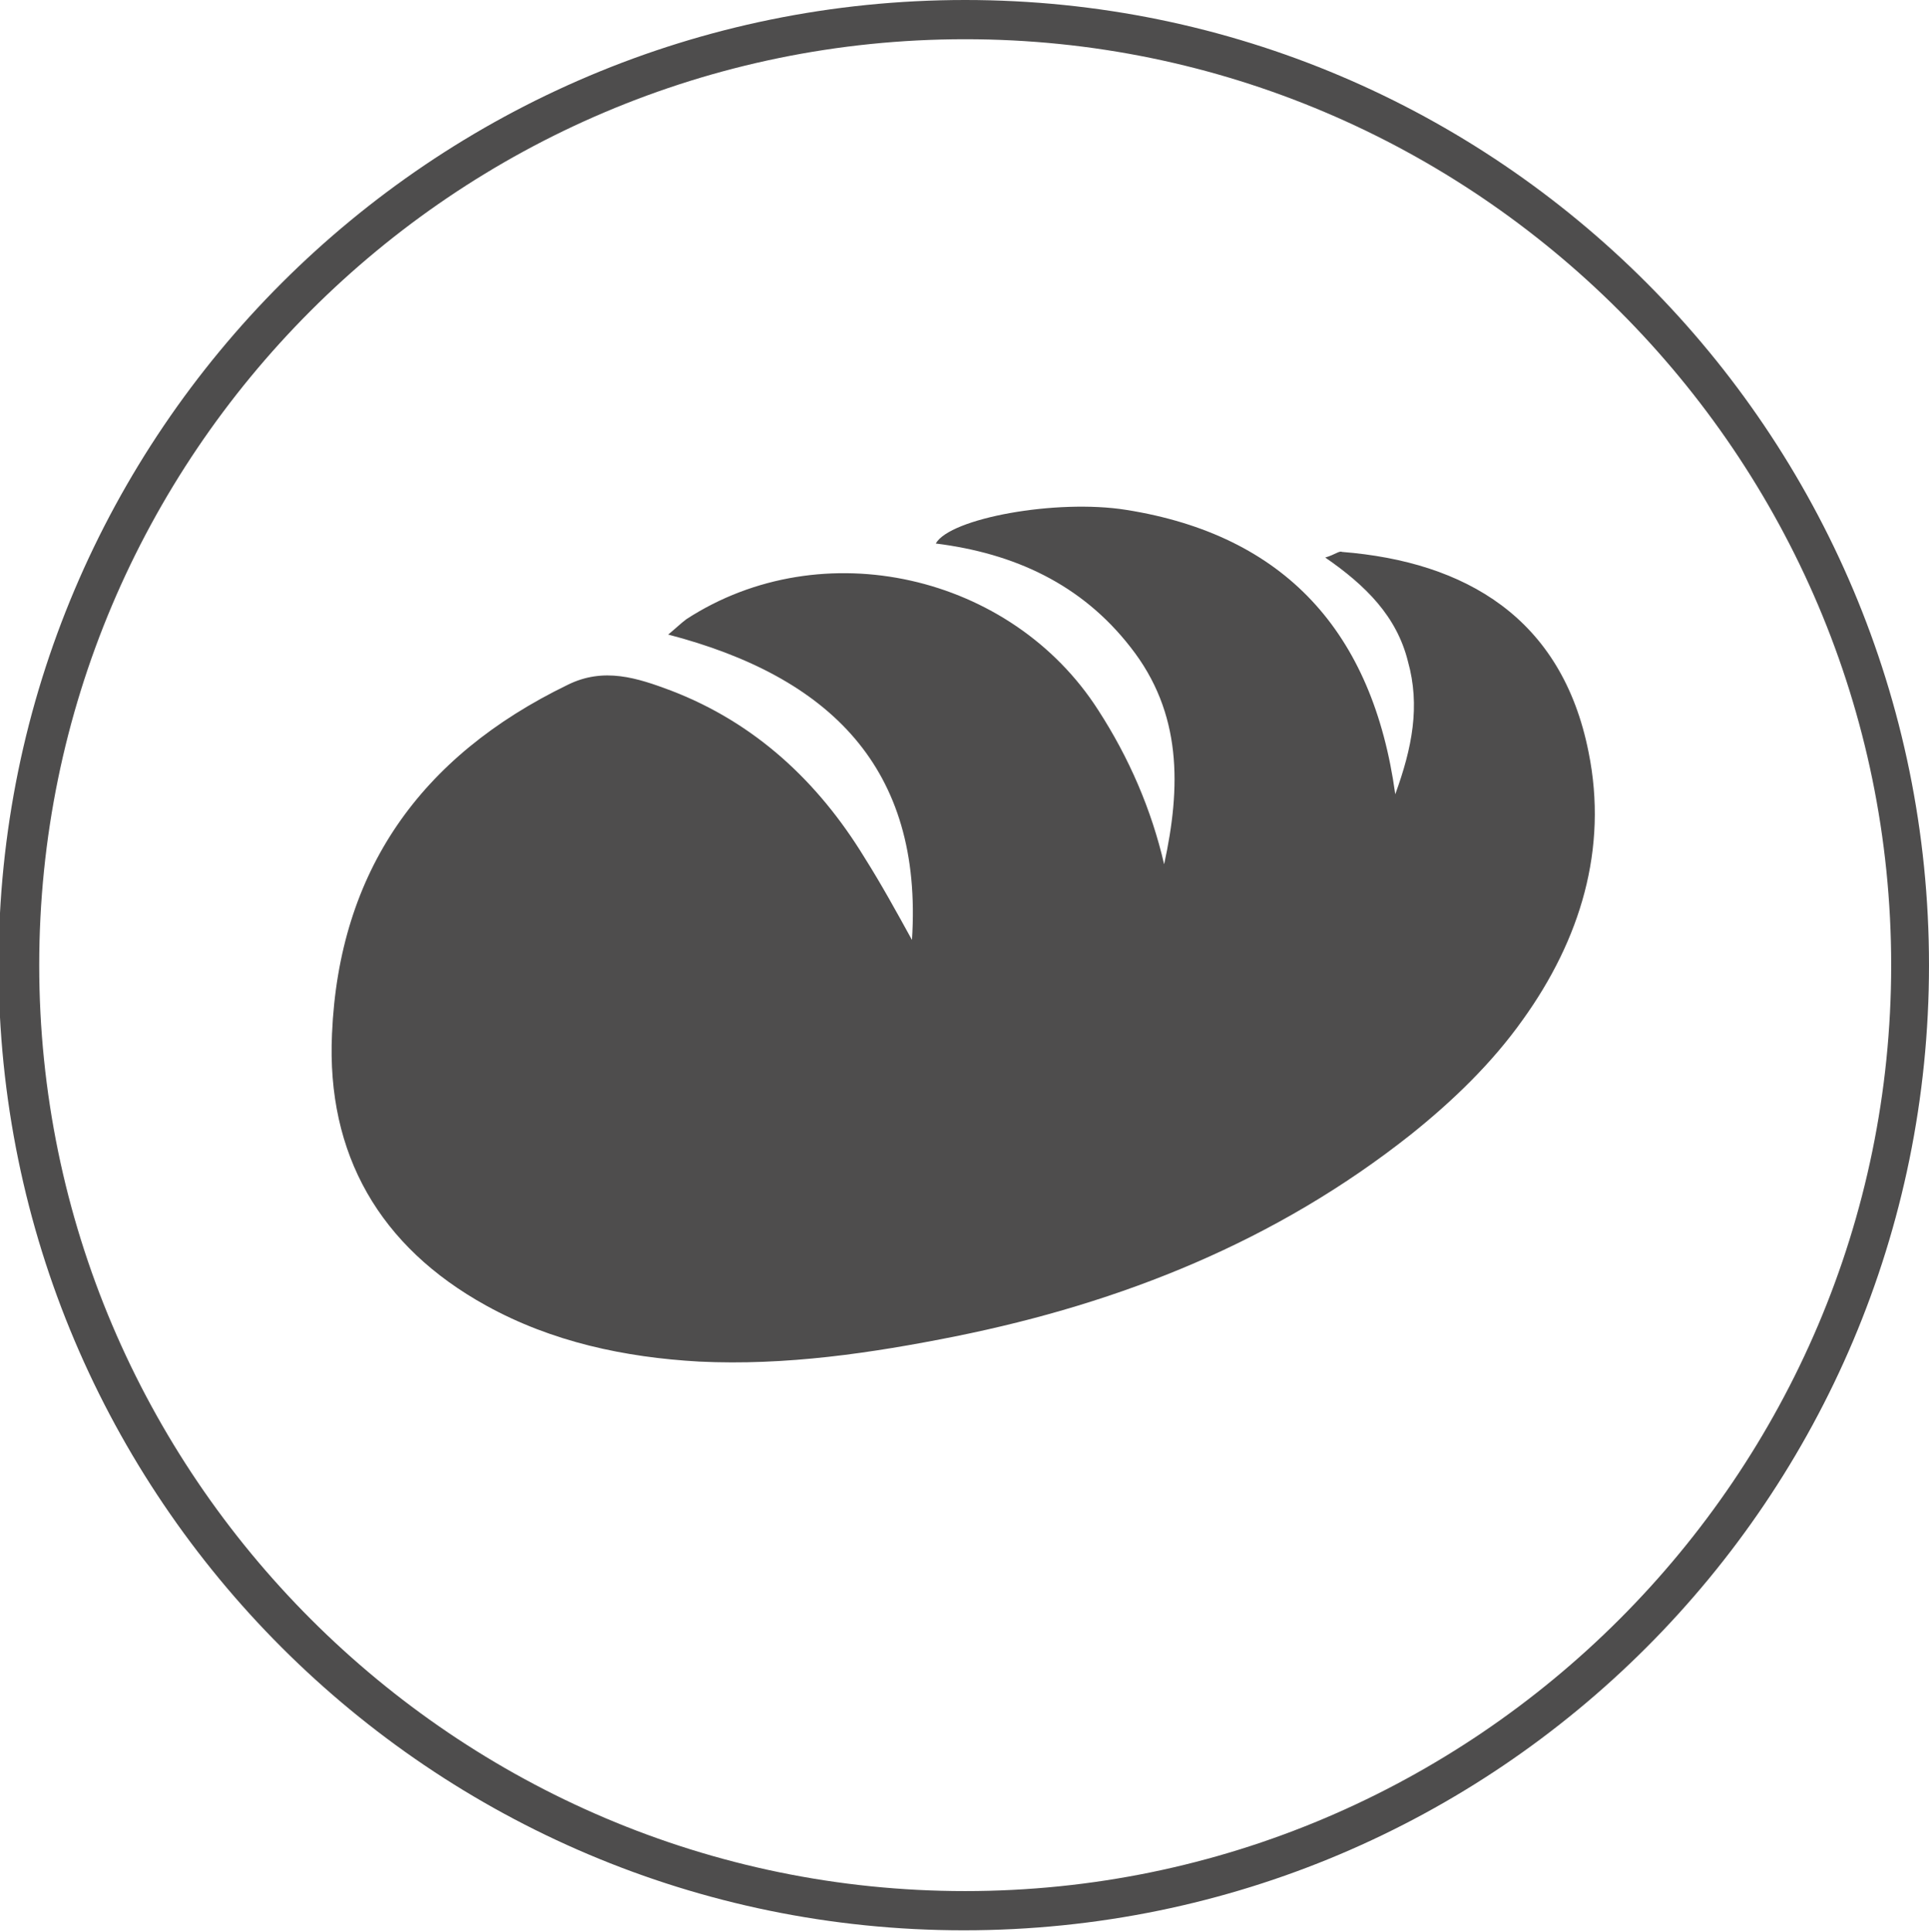
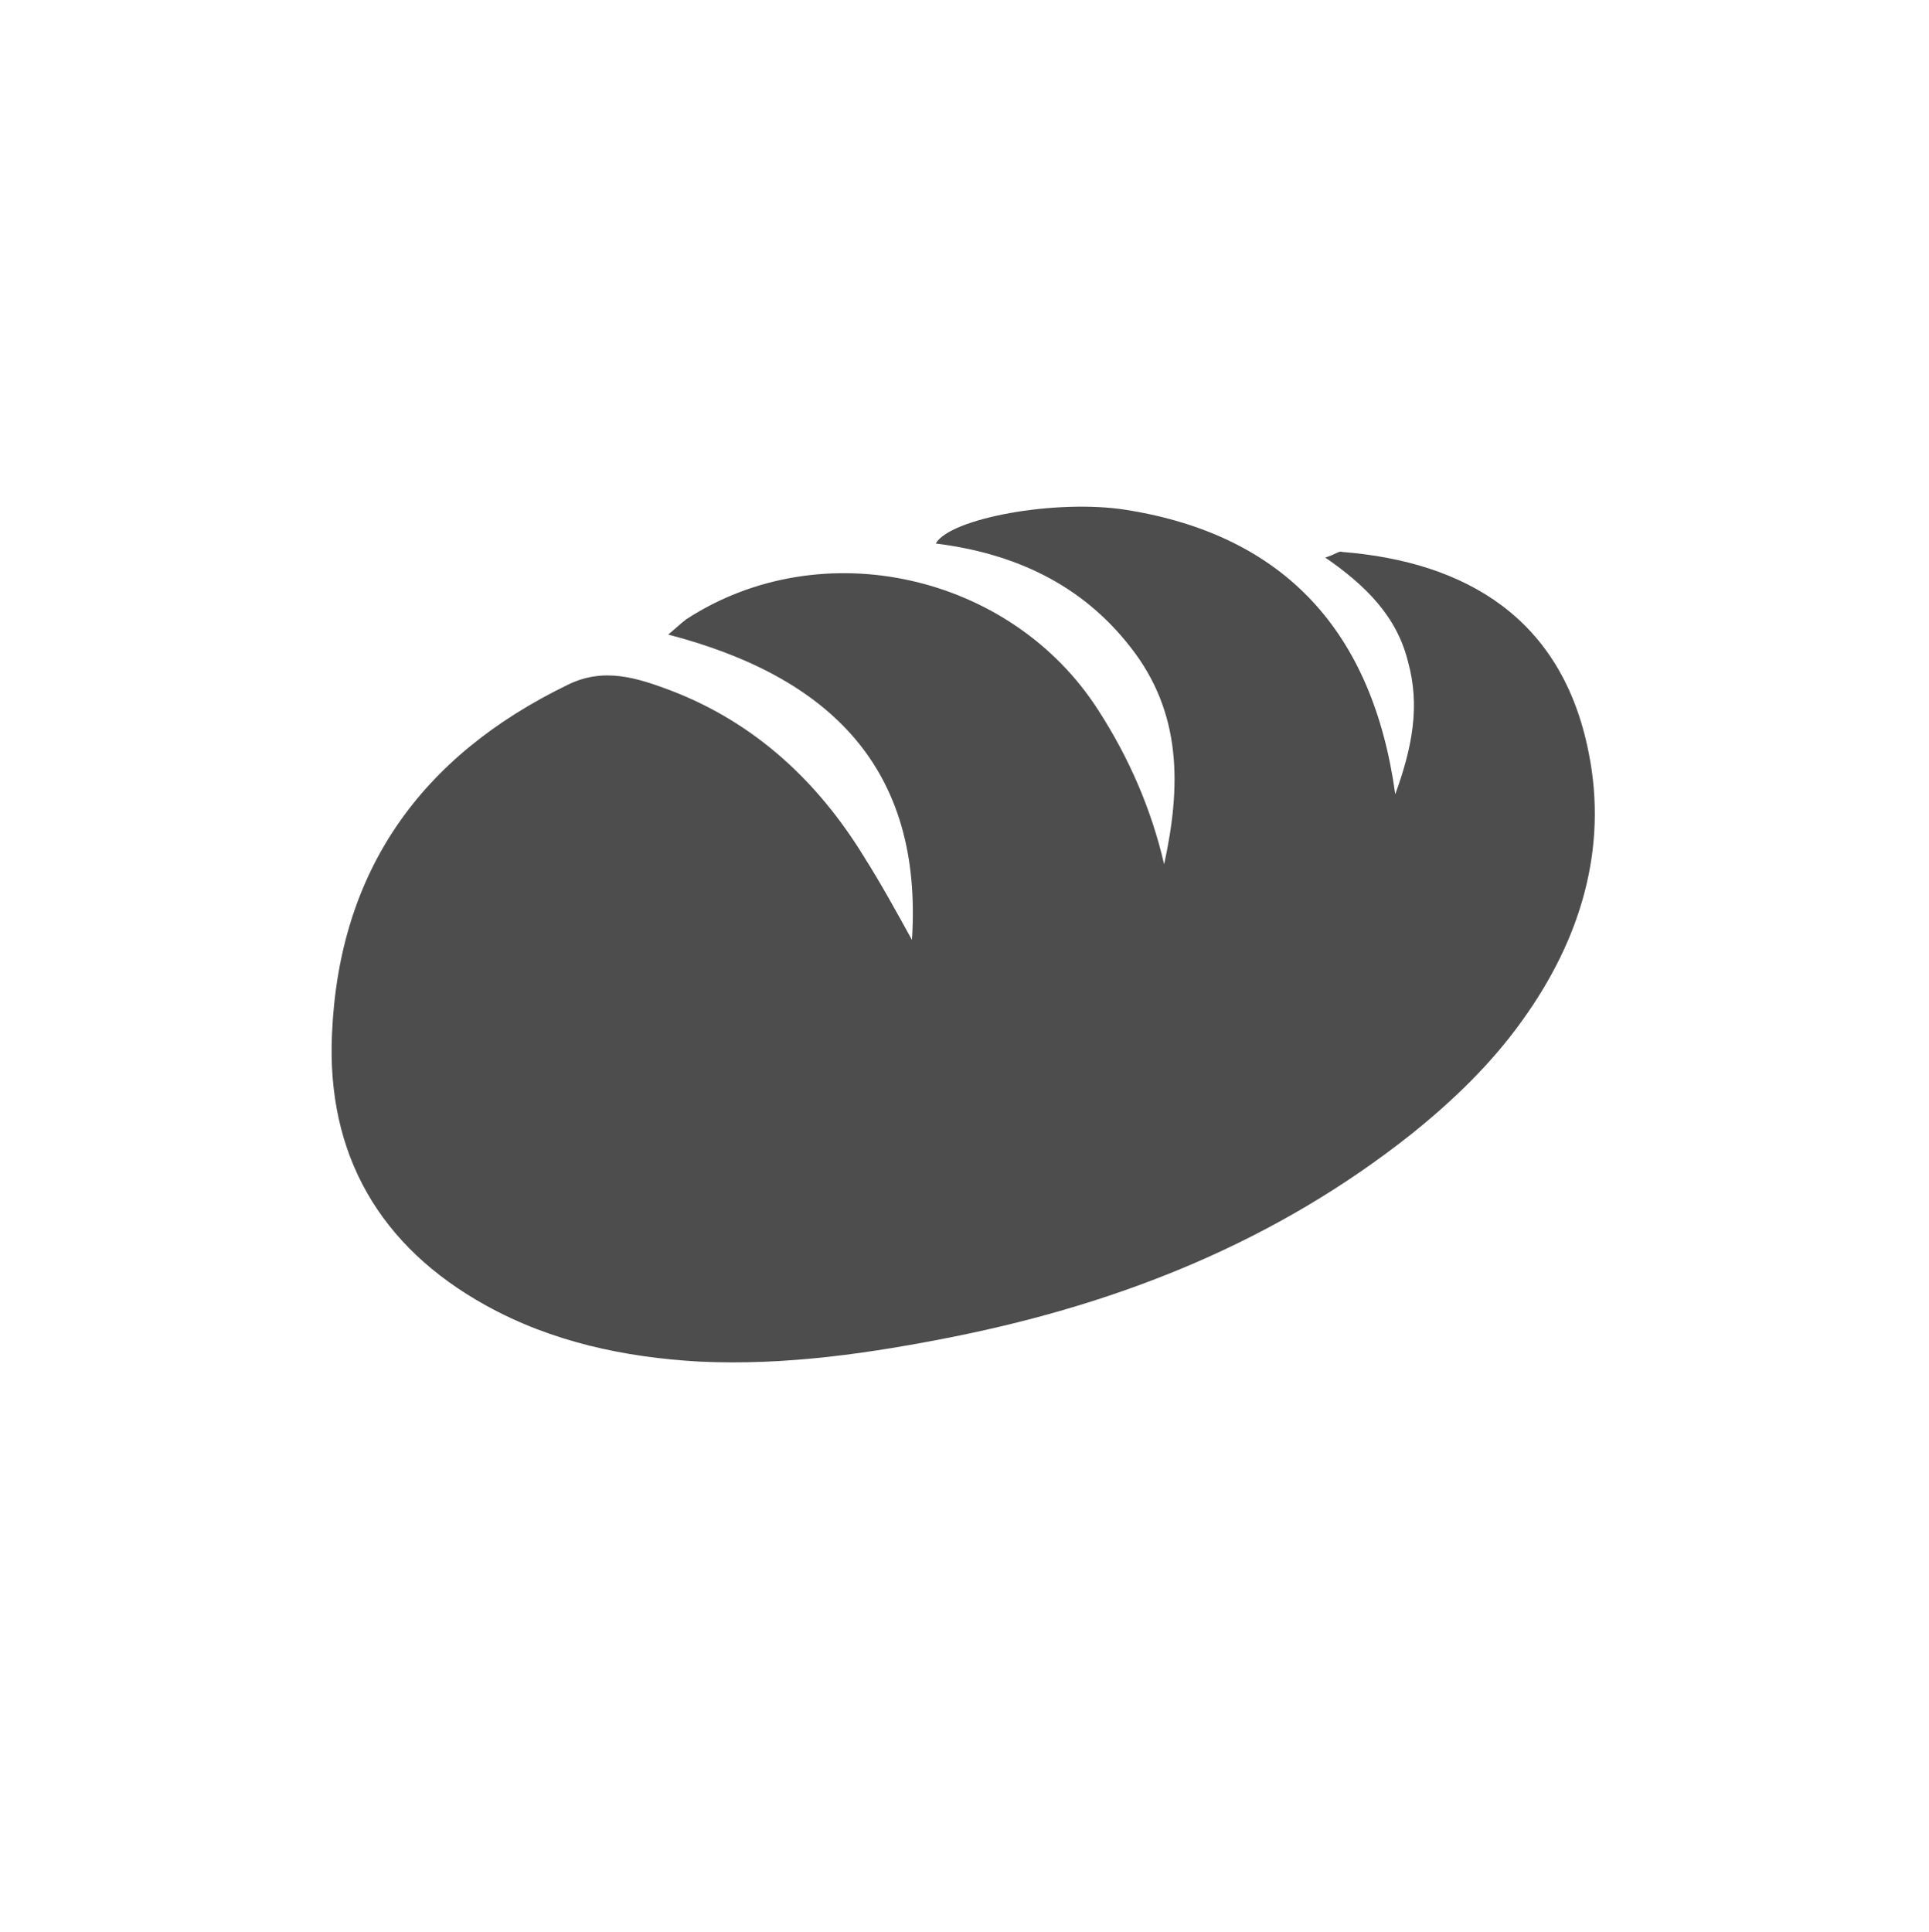
<svg xmlns="http://www.w3.org/2000/svg" version="1.1" id="Livello_1" x="0px" y="0px" viewBox="0 0 137.7 137.9" style="enable-background:new 0 0 137.7 137.9;" xml:space="preserve">
  <style type="text/css">
	.st0{fill:#4E4D4D;}
</style>
  <g>
    <path class="st0" d="M65.1,67.1c0.8-12.3-5.9-18.8-17.4-21.8c0.6-0.5,0.9-0.8,1.3-1.1c9.7-6.3,23.2-3.2,29.4,6.5   c2.2,3.4,3.8,7.1,4.7,11c1.2-5.5,1.3-10.8-2.4-15.5c-3.5-4.5-8.3-6.7-13.9-7.4c1-1.8,8.6-3.2,13.6-2.4c11.3,1.8,17.6,8.7,19.2,20.3   c1.2-3.3,1.8-6.3,0.9-9.5c-0.8-3.2-3-5.4-5.9-7.4c0.7-0.2,1-0.5,1.2-0.4c8.8,0.7,15.7,4.7,17.6,14.3c1.4,6.9-0.6,13.4-4.7,19.1   c-2.2,3.1-5,5.8-8,8.2c-9.6,7.6-20.6,12-32.5,14.4c-6,1.2-12.1,2.1-18.3,1.8c-5.3-0.3-10.5-1.4-15.2-4c-7.6-4.2-11.4-10.8-11-19.4   c0.5-11.6,6.3-19.8,16.8-24.9c2.6-1.3,5-0.5,7.4,0.4c6,2.3,10.5,6.5,13.8,11.9C62.9,63.1,64,65.1,65.1,67.1z" />
  </g>
  <g>
-     <path class="st0" d="M68.9,2.8c36.4,0,66.1,29.7,66.1,66.1S105.3,135,68.9,135c-36.4,0-66.1-29.7-66.1-66.1S32.4,2.8,68.9,2.8    M68.9,0C30.8,0-0.1,30.9-0.1,68.9s30.9,68.9,68.9,68.9c38.1,0,68.9-30.9,68.9-68.9S106.9,0,68.9,0L68.9,0z" />
-   </g>
+     </g>
</svg>